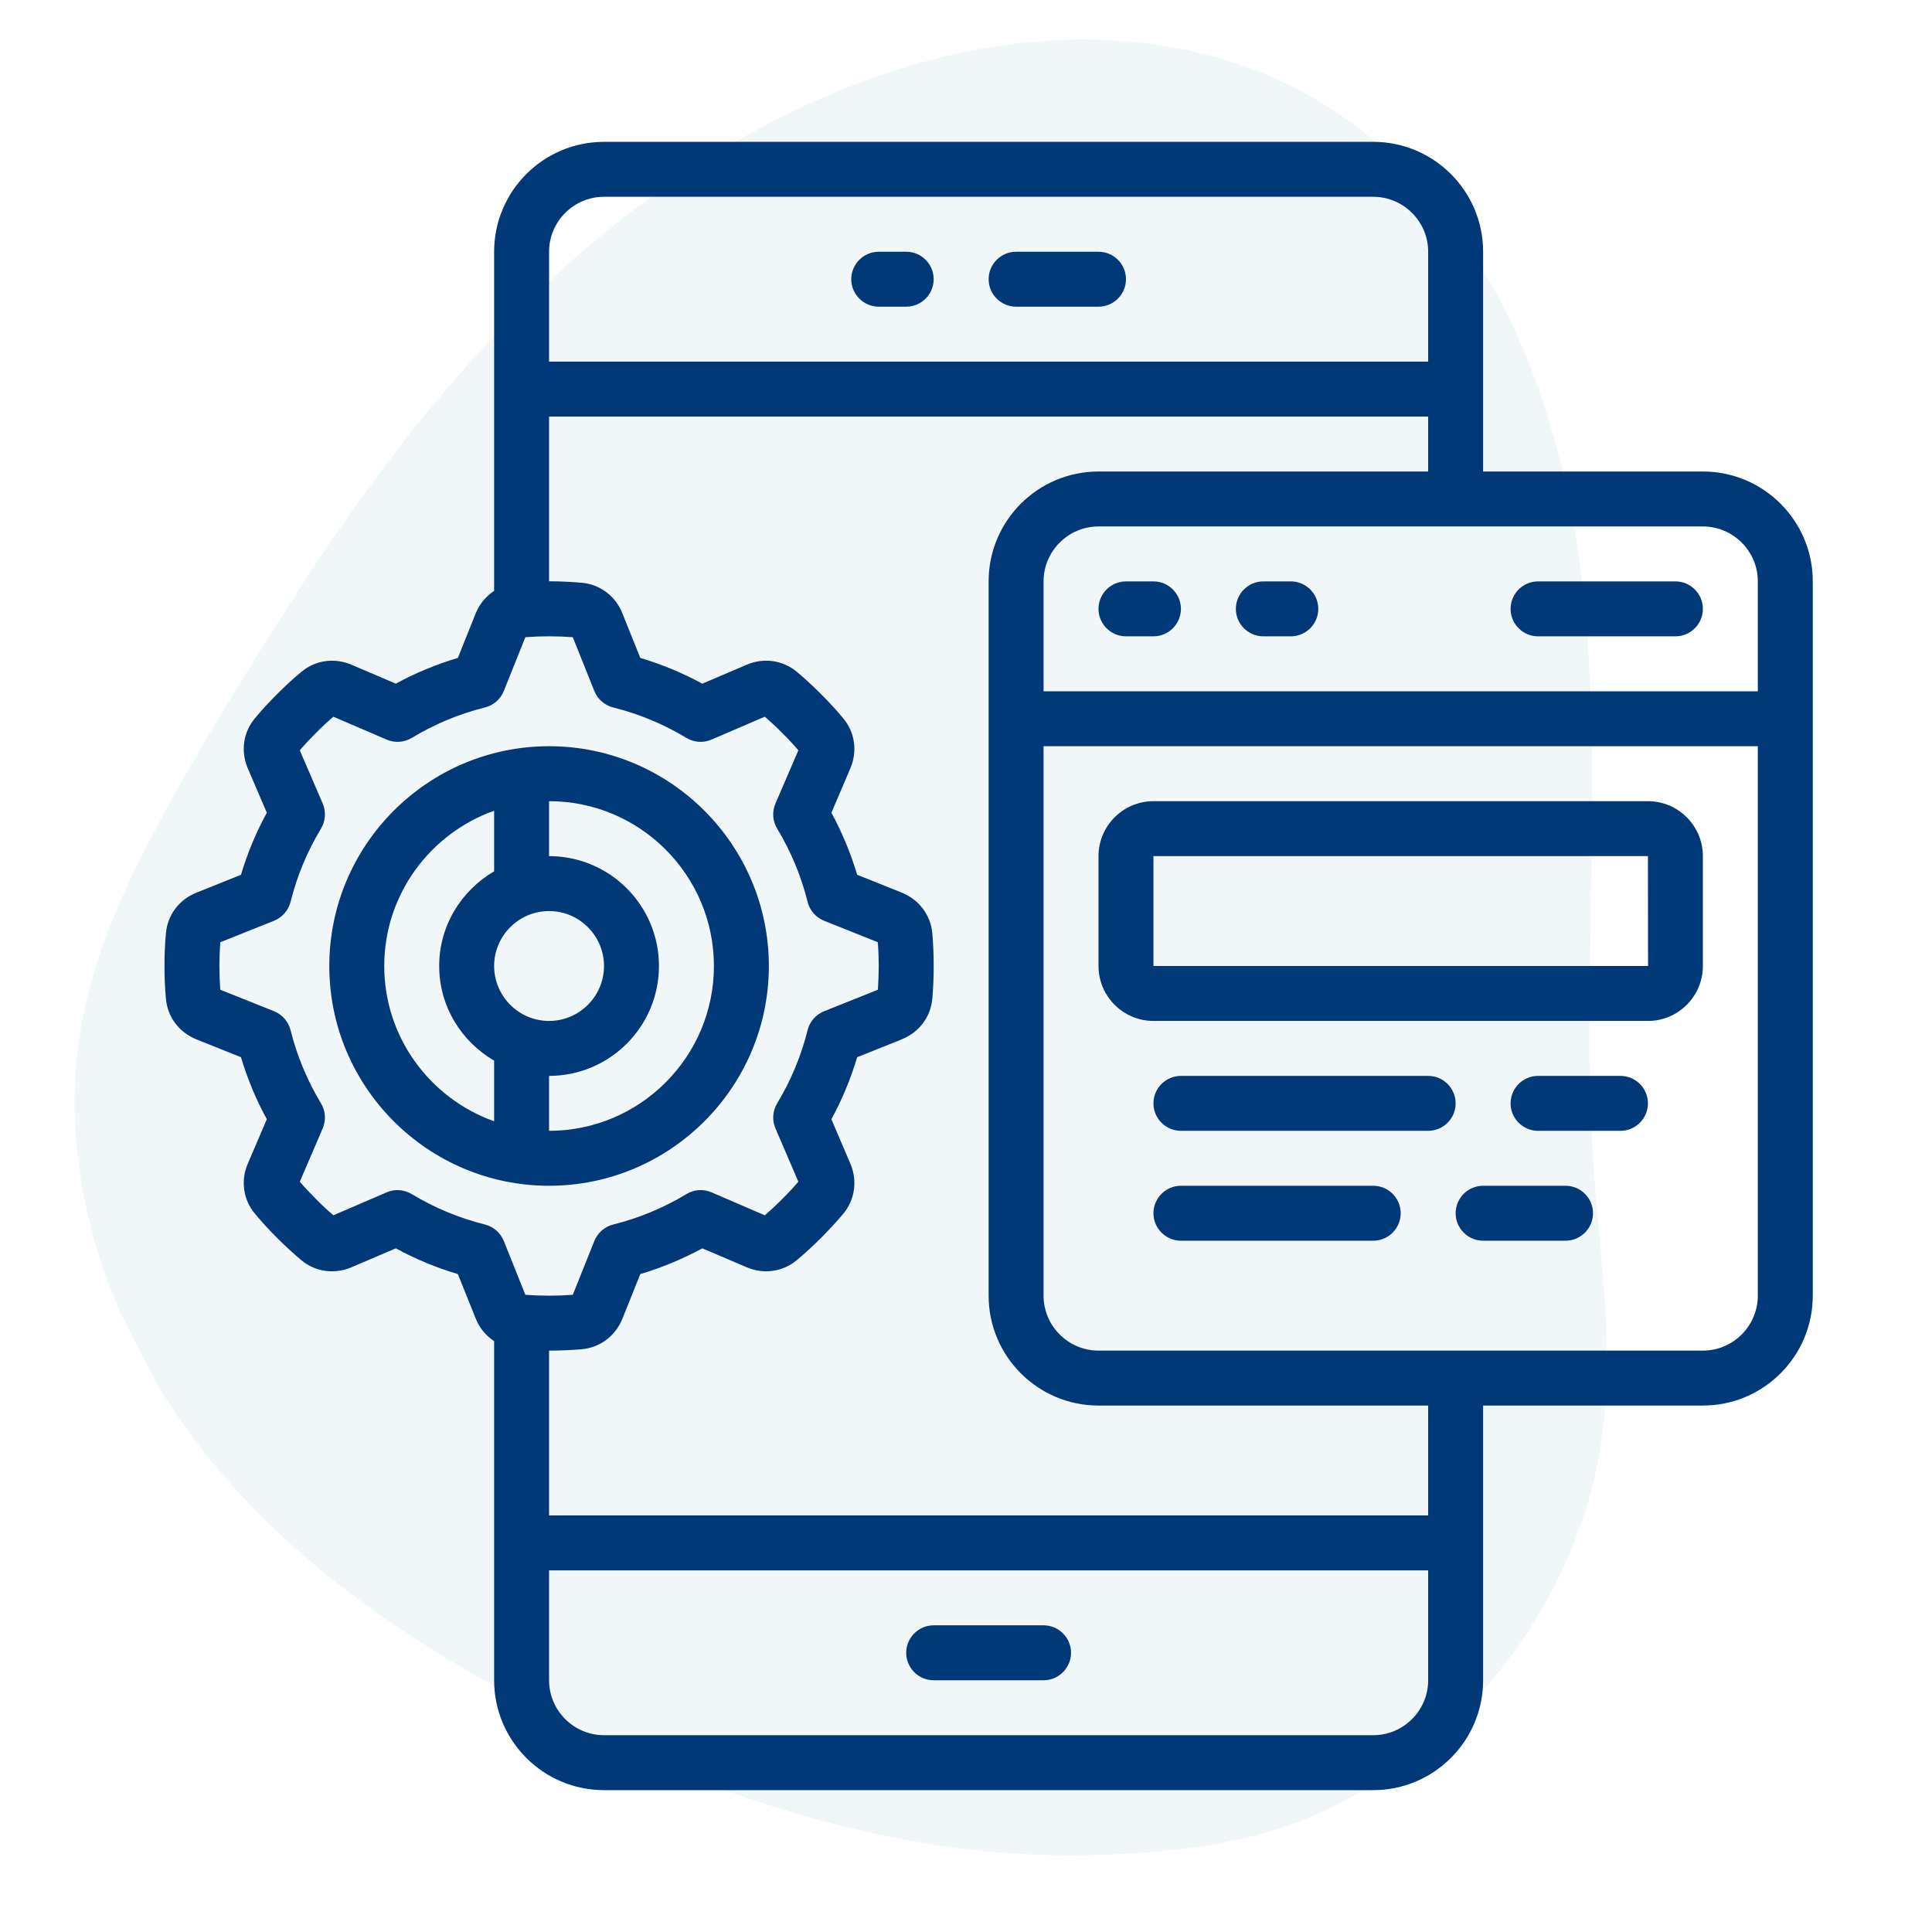
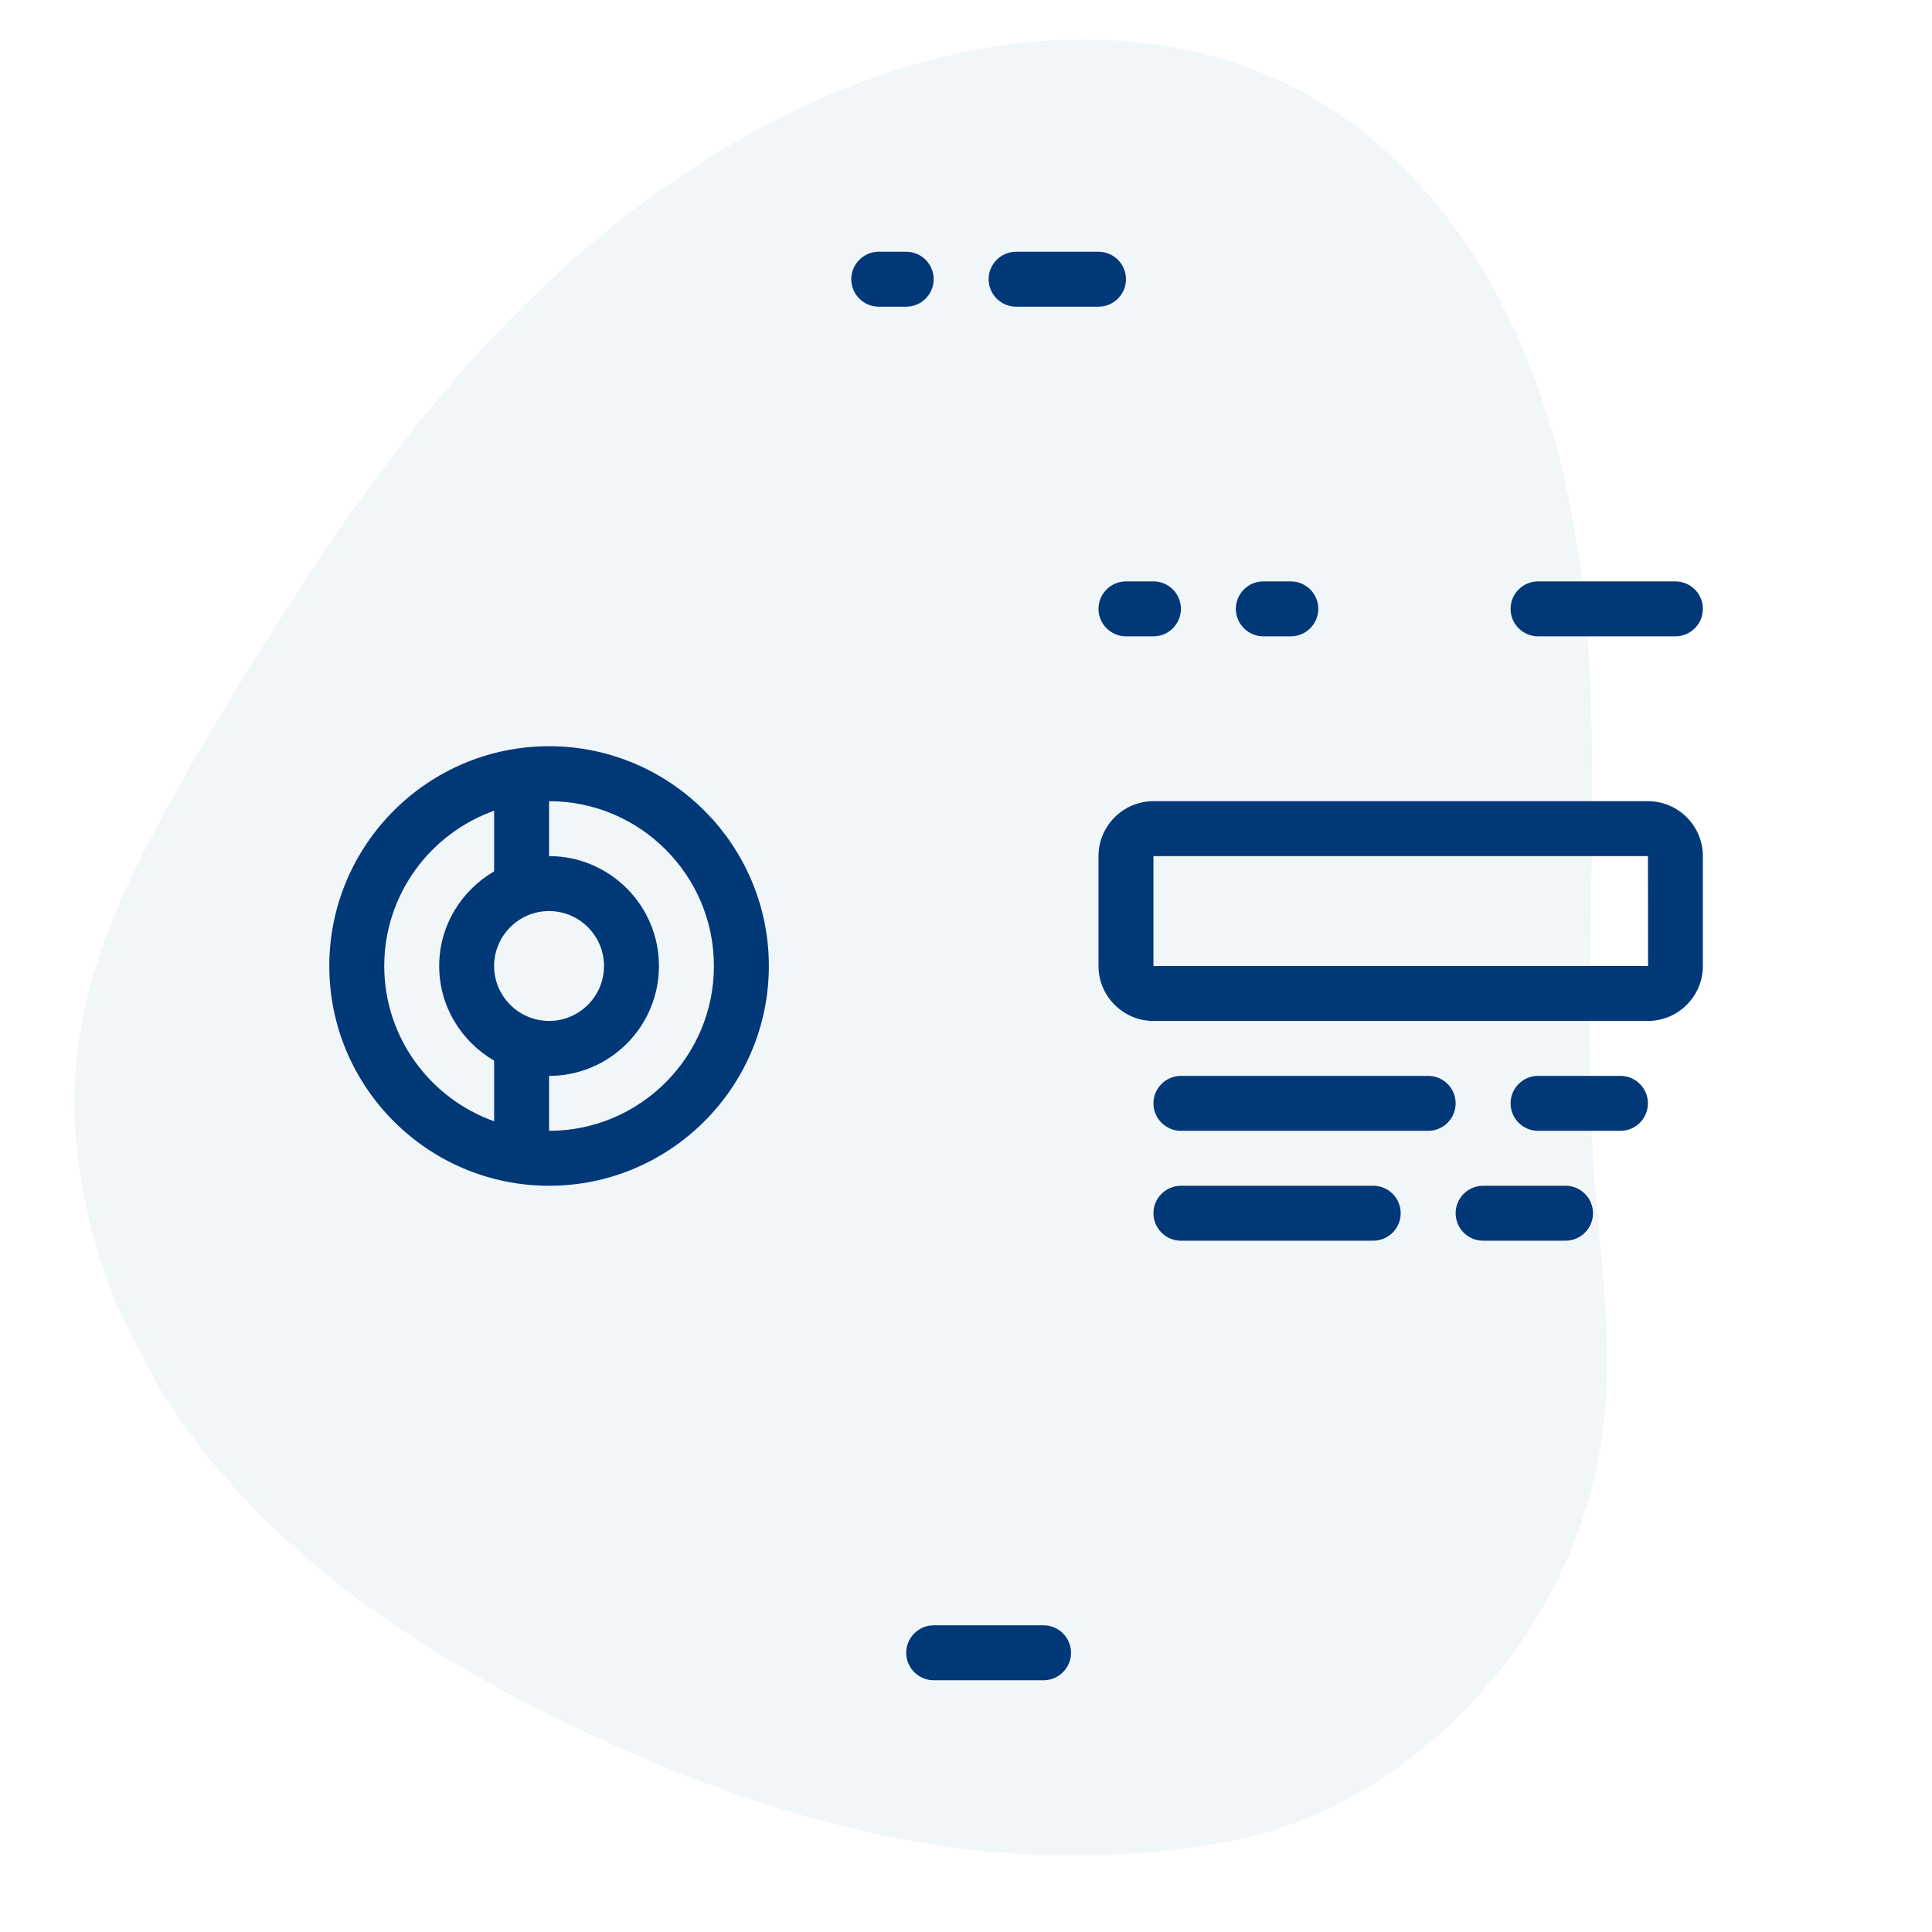
<svg xmlns="http://www.w3.org/2000/svg" width="500" zoomAndPan="magnify" viewBox="0 0 375 375" height="500" preserveAspectRatio="xMidYMid meet" version="1.0">
  <defs>
    <filter x="0%" y="0%" width="100%" height="100%" id="88737df280">
      <feColorMatrix values="0 0 0 0 1 0 0 0 0 1 0 0 0 0 1 0 0 0 1 0" color-interpolation-filters="sRGB" />
    </filter>
    <mask id="45d518f960">
      <g filter="url(#88737df280)">
        <rect x="-37.5" width="450" fill="#000000" y="-37.5" height="450" fill-opacity="0.28" />
      </g>
    </mask>
    <clipPath id="8d98ccfa5e">
      <path d="M 14 7 L 312 7 L 312 361 L 14 361 Z M 14 7 " clip-rule="nonzero" />
    </clipPath>
    <clipPath id="e586f476de">
      <path d="M 408.508 274.867 L 111.375 426.859 L -46.082 119.043 L 251.047 -32.949 Z M 408.508 274.867 " clip-rule="nonzero" />
    </clipPath>
    <clipPath id="afcb3fb786">
      <path d="M 408.508 274.867 L 111.375 426.859 L -46.082 119.043 L 251.047 -32.949 Z M 408.508 274.867 " clip-rule="nonzero" />
    </clipPath>
    <clipPath id="55b78e597a">
      <rect x="0" width="375" y="0" height="375" />
    </clipPath>
    <clipPath id="e6099d546a">
-       <path d="M 31.926 27.531 L 352 27.531 L 352 347.781 L 31.926 347.781 Z M 31.926 27.531 " clip-rule="nonzero" />
-     </clipPath>
+       </clipPath>
  </defs>
  <g mask="url(#45d518f960)">
    <g transform="matrix(1, 0, 0, 1, 0, 0)">
      <g clip-path="url(#55b78e597a)">
        <g clip-path="url(#8d98ccfa5e)">
          <g clip-path="url(#e586f476de)">
            <g clip-path="url(#afcb3fb786)">
              <path fill="#ccdde7" d="M 38.512 280.488 C 59.953 308.059 90.625 326.195 122.207 340.082 C 150.09 352.309 180.023 360.707 210.676 360.086 C 225.527 359.828 241.656 358.293 255.316 352.234 C 268.914 346.207 280.91 336.746 290.309 325.223 C 299.887 313.602 306.828 299.547 309.895 284.852 C 313.43 268.215 311.523 251.348 309.953 234.543 C 306.344 196.383 311.156 158.086 307.793 119.805 C 304.836 85.941 294.062 51.141 267.59 28.074 C 242.297 6.105 208.199 3.465 176.918 12.672 C 141.191 23.301 110.848 47.164 86.902 75.246 C 74.855 89.285 64.262 104.512 54.352 120.164 C 44.594 135.66 34.867 151.367 26.715 167.742 C 19.316 182.57 14.203 198.238 14.477 214.934 C 14.715 230.797 18.98 246.531 26.094 260.734 C 29.633 267.809 33.906 274.348 38.512 280.488 " fill-opacity="1" fill-rule="nonzero" />
            </g>
          </g>
        </g>
      </g>
    </g>
  </g>
  <g clip-path="url(#e6099d546a)">
    <path fill="#003878" d="M 330.527 262.152 L 213.219 262.152 C 207.348 262.152 202.555 257.359 202.555 251.484 L 202.555 144.84 L 341.191 144.84 L 341.191 251.484 C 341.191 257.359 336.402 262.152 330.527 262.152 Z M 277.207 294.145 L 106.574 294.145 L 106.574 262.152 C 108.719 262.152 110.867 262.066 112.992 261.879 C 116.469 261.547 119.449 259.316 120.801 255.984 L 124.281 247.301 C 128.465 246.051 132.488 244.383 136.32 242.301 L 144.965 245.988 C 148.211 247.383 151.941 246.863 154.629 244.613 C 156.273 243.258 157.836 241.801 159.355 240.281 C 160.875 238.758 162.336 237.199 163.711 235.551 C 165.938 232.863 166.457 229.156 165.062 225.887 L 161.375 217.242 C 163.461 213.41 165.125 209.391 166.375 205.203 L 175.062 201.727 C 175.082 201.703 175.082 201.703 175.082 201.703 C 178.395 200.371 180.621 197.395 180.957 193.914 C 181.145 191.789 181.227 189.645 181.227 187.5 C 181.227 185.355 181.145 183.207 180.957 181.082 C 180.621 177.605 178.395 174.629 175.062 173.273 L 166.375 169.793 C 165.125 165.609 163.461 161.59 161.375 157.754 L 165.062 149.113 C 166.457 145.84 165.938 142.133 163.688 139.445 C 162.336 137.801 160.875 136.238 159.355 134.719 C 157.836 133.199 156.273 131.738 154.629 130.367 C 151.941 128.137 148.211 127.617 144.965 129.012 L 136.32 132.699 C 132.488 130.617 128.465 128.949 124.281 127.699 L 120.781 118.992 C 119.449 115.68 116.469 113.453 112.992 113.117 C 110.867 112.93 108.719 112.828 106.574 112.828 L 106.574 80.855 L 277.207 80.855 L 277.207 91.52 L 213.219 91.52 C 201.453 91.52 191.891 101.078 191.891 112.848 L 191.891 251.484 C 191.891 263.254 201.453 272.816 213.219 272.816 L 277.207 272.816 Z M 266.543 336.801 L 117.238 336.801 C 111.367 336.801 106.574 332.012 106.574 326.137 L 106.574 304.809 L 277.207 304.809 L 277.207 326.137 C 277.207 332.012 272.414 336.801 266.543 336.801 Z M 79.934 231.781 C 78.457 230.887 76.645 230.742 75.062 231.426 L 64.707 235.887 C 63.543 234.887 62.418 233.844 61.336 232.738 C 60.25 231.656 59.188 230.531 58.188 229.367 L 62.648 218.992 C 63.312 217.41 63.188 215.617 62.293 214.141 C 59.625 209.723 57.648 204.953 56.398 199.953 C 55.98 198.289 54.793 196.934 53.211 196.289 L 42.754 192.102 C 42.652 190.582 42.59 189.039 42.59 187.5 C 42.59 185.957 42.652 184.418 42.754 182.895 L 53.211 178.711 C 54.793 178.062 55.98 176.711 56.398 175.043 C 57.648 170.043 59.625 165.273 62.293 160.859 C 63.188 159.379 63.312 157.566 62.648 155.984 L 58.188 145.633 C 59.188 144.465 60.25 143.34 61.336 142.258 C 62.418 141.156 63.543 140.113 64.707 139.113 L 75.082 143.57 C 76.645 144.238 78.457 144.113 79.934 143.219 C 84.352 140.551 89.121 138.57 94.121 137.32 C 95.785 136.906 97.141 135.719 97.785 134.137 L 101.973 123.68 C 105.012 123.449 108.117 123.449 111.18 123.68 L 115.363 134.137 C 116.012 135.719 117.363 136.906 119.031 137.32 C 124.031 138.57 128.801 140.551 133.215 143.219 C 134.695 144.113 136.484 144.238 138.07 143.57 L 148.441 139.113 C 149.609 140.113 150.734 141.156 151.816 142.258 C 152.918 143.34 153.961 144.465 154.961 145.633 L 150.504 155.984 C 149.836 157.566 149.961 159.379 150.859 160.859 C 153.523 165.273 155.504 170.043 156.754 175.043 C 157.168 176.711 158.355 178.062 159.938 178.711 L 170.395 182.895 C 170.5 184.418 170.562 185.957 170.562 187.5 C 170.562 189.039 170.5 190.582 170.395 192.102 L 159.938 196.289 C 158.355 196.934 157.168 198.289 156.754 199.953 C 155.504 204.953 153.523 209.723 150.859 214.141 C 149.961 215.617 149.836 217.41 150.504 218.992 L 154.961 229.367 C 153.961 230.531 152.918 231.656 151.816 232.738 C 150.734 233.844 149.609 234.887 148.441 235.887 L 138.09 231.426 C 136.484 230.742 134.695 230.887 133.215 231.781 C 128.801 234.449 124.031 236.426 119.031 237.676 C 117.363 238.094 116.012 239.281 115.363 240.863 L 111.18 251.32 C 108.137 251.547 105.035 251.547 101.973 251.32 L 97.785 240.863 C 97.141 239.281 95.785 238.094 94.121 237.676 C 89.121 236.426 84.352 234.449 79.934 231.781 Z M 117.238 38.195 L 266.543 38.195 C 272.414 38.195 277.207 42.988 277.207 48.863 L 277.207 70.191 L 106.574 70.191 L 106.574 48.863 C 106.574 42.988 111.367 38.195 117.238 38.195 Z M 341.191 112.848 L 341.191 134.176 L 202.555 134.176 L 202.555 112.848 C 202.555 106.973 207.348 102.184 213.219 102.184 L 330.527 102.184 C 336.402 102.184 341.191 106.973 341.191 112.848 Z M 330.527 91.52 L 287.871 91.52 L 287.871 48.863 C 287.871 37.094 278.309 27.531 266.543 27.531 L 117.238 27.531 C 105.473 27.531 95.91 37.094 95.91 48.863 L 95.91 114.68 C 94.371 115.723 93.098 117.18 92.348 119.012 L 88.871 127.699 C 84.684 128.949 80.645 130.617 76.832 132.699 L 68.188 129.012 C 64.918 127.617 61.211 128.137 58.523 130.387 C 56.879 131.738 55.316 133.199 53.793 134.719 C 52.273 136.238 50.816 137.801 49.461 139.445 C 47.211 142.133 46.691 145.84 48.086 149.113 L 51.793 157.754 C 49.691 161.59 48.023 165.609 46.773 169.793 L 38.07 173.293 C 34.758 174.629 32.527 177.605 32.215 181.082 C 32.008 183.207 31.926 185.355 31.926 187.5 C 31.926 189.645 32.008 191.789 32.215 193.914 C 32.527 197.395 34.758 200.371 38.09 201.727 L 46.773 205.203 C 48.023 209.391 49.691 213.41 51.793 217.242 L 48.086 225.887 C 46.691 229.156 47.211 232.863 49.461 235.551 C 50.816 237.199 52.273 238.758 53.793 240.281 C 55.316 241.801 56.879 243.258 58.523 244.633 C 61.211 246.863 64.918 247.383 68.188 245.988 L 76.832 242.301 C 80.645 244.383 84.684 246.051 88.871 247.301 L 92.371 256.008 C 93.098 257.84 94.371 259.277 95.91 260.316 L 95.91 326.137 C 95.91 337.906 105.473 347.465 117.238 347.465 L 266.543 347.465 C 278.309 347.465 287.871 337.906 287.871 326.137 L 287.871 272.816 L 330.527 272.816 C 342.297 272.816 351.859 263.254 351.859 251.484 L 351.859 112.848 C 351.859 101.078 342.297 91.52 330.527 91.52 " fill-opacity="1" fill-rule="nonzero" />
  </g>
  <path fill="#003878" d="M 74.582 187.5 C 74.582 173.605 83.516 161.777 95.91 157.359 L 95.91 169.129 C 89.559 172.836 85.246 179.648 85.246 187.5 C 85.246 195.352 89.559 202.164 95.91 205.871 L 95.91 217.641 C 83.516 213.223 74.582 201.391 74.582 187.5 Z M 106.574 176.836 C 112.449 176.836 117.238 181.625 117.238 187.5 C 117.238 193.375 112.449 198.164 106.574 198.164 C 100.703 198.164 95.91 193.375 95.91 187.5 C 95.91 181.625 100.703 176.836 106.574 176.836 Z M 138.57 187.5 C 138.57 205.141 124.219 219.492 106.574 219.492 L 106.574 208.828 C 118.344 208.828 127.902 199.27 127.902 187.5 C 127.902 175.73 118.344 166.172 106.574 166.172 L 106.574 155.508 C 124.219 155.508 138.57 169.855 138.57 187.5 Z M 149.234 187.5 C 149.234 163.984 130.09 144.84 106.574 144.84 C 83.059 144.84 63.918 163.984 63.918 187.5 C 63.918 211.016 83.059 230.156 106.574 230.156 C 130.09 230.156 149.234 211.016 149.234 187.5 " fill-opacity="1" fill-rule="nonzero" />
  <path fill="#003878" d="M 223.883 187.5 L 223.883 166.172 L 319.863 166.172 L 319.887 187.5 Z M 319.863 155.508 L 223.883 155.508 C 218.012 155.508 213.219 160.297 213.219 166.172 L 213.219 187.5 C 213.219 193.375 218.012 198.164 223.883 198.164 L 319.863 198.164 C 325.738 198.164 330.527 193.375 330.527 187.5 L 330.527 166.172 C 330.527 160.297 325.738 155.508 319.863 155.508 " fill-opacity="1" fill-rule="nonzero" />
  <path fill="#003878" d="M 170.562 59.527 L 175.895 59.527 C 178.832 59.527 181.227 57.129 181.227 54.195 C 181.227 51.258 178.832 48.863 175.895 48.863 L 170.562 48.863 C 167.625 48.863 165.23 51.258 165.23 54.195 C 165.23 57.129 167.625 59.527 170.562 59.527 " fill-opacity="1" fill-rule="nonzero" />
  <path fill="#003878" d="M 197.223 59.527 L 213.219 59.527 C 216.156 59.527 218.551 57.129 218.551 54.195 C 218.551 51.258 216.156 48.863 213.219 48.863 L 197.223 48.863 C 194.285 48.863 191.891 51.258 191.891 54.195 C 191.891 57.129 194.285 59.527 197.223 59.527 " fill-opacity="1" fill-rule="nonzero" />
  <path fill="#003878" d="M 202.555 315.473 L 181.227 315.473 C 178.289 315.473 175.895 317.867 175.895 320.805 C 175.895 323.742 178.289 326.137 181.227 326.137 L 202.555 326.137 C 205.492 326.137 207.887 323.742 207.887 320.805 C 207.887 317.867 205.492 315.473 202.555 315.473 " fill-opacity="1" fill-rule="nonzero" />
  <path fill="#003878" d="M 223.883 112.848 L 218.551 112.848 C 215.613 112.848 213.219 115.242 213.219 118.18 C 213.219 121.117 215.613 123.512 218.551 123.512 L 223.883 123.512 C 226.82 123.512 229.215 121.117 229.215 118.18 C 229.215 115.242 226.82 112.848 223.883 112.848 " fill-opacity="1" fill-rule="nonzero" />
  <path fill="#003878" d="M 250.547 112.848 L 245.215 112.848 C 242.277 112.848 239.879 115.242 239.879 118.18 C 239.879 121.117 242.277 123.512 245.215 123.512 L 250.547 123.512 C 253.48 123.512 255.879 121.117 255.879 118.18 C 255.879 115.242 253.48 112.848 250.547 112.848 " fill-opacity="1" fill-rule="nonzero" />
  <path fill="#003878" d="M 298.535 123.512 L 325.195 123.512 C 328.133 123.512 330.527 121.117 330.527 118.18 C 330.527 115.242 328.133 112.848 325.195 112.848 L 298.535 112.848 C 295.598 112.848 293.203 115.242 293.203 118.18 C 293.203 121.117 295.598 123.512 298.535 123.512 " fill-opacity="1" fill-rule="nonzero" />
  <path fill="#003878" d="M 277.207 208.828 L 229.215 208.828 C 226.281 208.828 223.883 211.223 223.883 214.16 C 223.883 217.098 226.281 219.492 229.215 219.492 L 277.207 219.492 C 280.145 219.492 282.539 217.098 282.539 214.16 C 282.539 211.223 280.145 208.828 277.207 208.828 " fill-opacity="1" fill-rule="nonzero" />
  <path fill="#003878" d="M 266.543 230.156 L 229.215 230.156 C 226.281 230.156 223.883 232.551 223.883 235.488 C 223.883 238.426 226.281 240.82 229.215 240.82 L 266.543 240.82 C 269.48 240.82 271.875 238.426 271.875 235.488 C 271.875 232.551 269.48 230.156 266.543 230.156 " fill-opacity="1" fill-rule="nonzero" />
  <path fill="#003878" d="M 314.531 208.828 L 298.535 208.828 C 295.598 208.828 293.203 211.223 293.203 214.16 C 293.203 217.098 295.598 219.492 298.535 219.492 L 314.531 219.492 C 317.469 219.492 319.863 217.098 319.863 214.16 C 319.863 211.223 317.469 208.828 314.531 208.828 " fill-opacity="1" fill-rule="nonzero" />
  <path fill="#003878" d="M 303.867 230.156 L 287.871 230.156 C 284.934 230.156 282.539 232.551 282.539 235.488 C 282.539 238.426 284.934 240.82 287.871 240.82 L 303.867 240.82 C 306.805 240.82 309.199 238.426 309.199 235.488 C 309.199 232.551 306.805 230.156 303.867 230.156 " fill-opacity="1" fill-rule="nonzero" />
</svg>